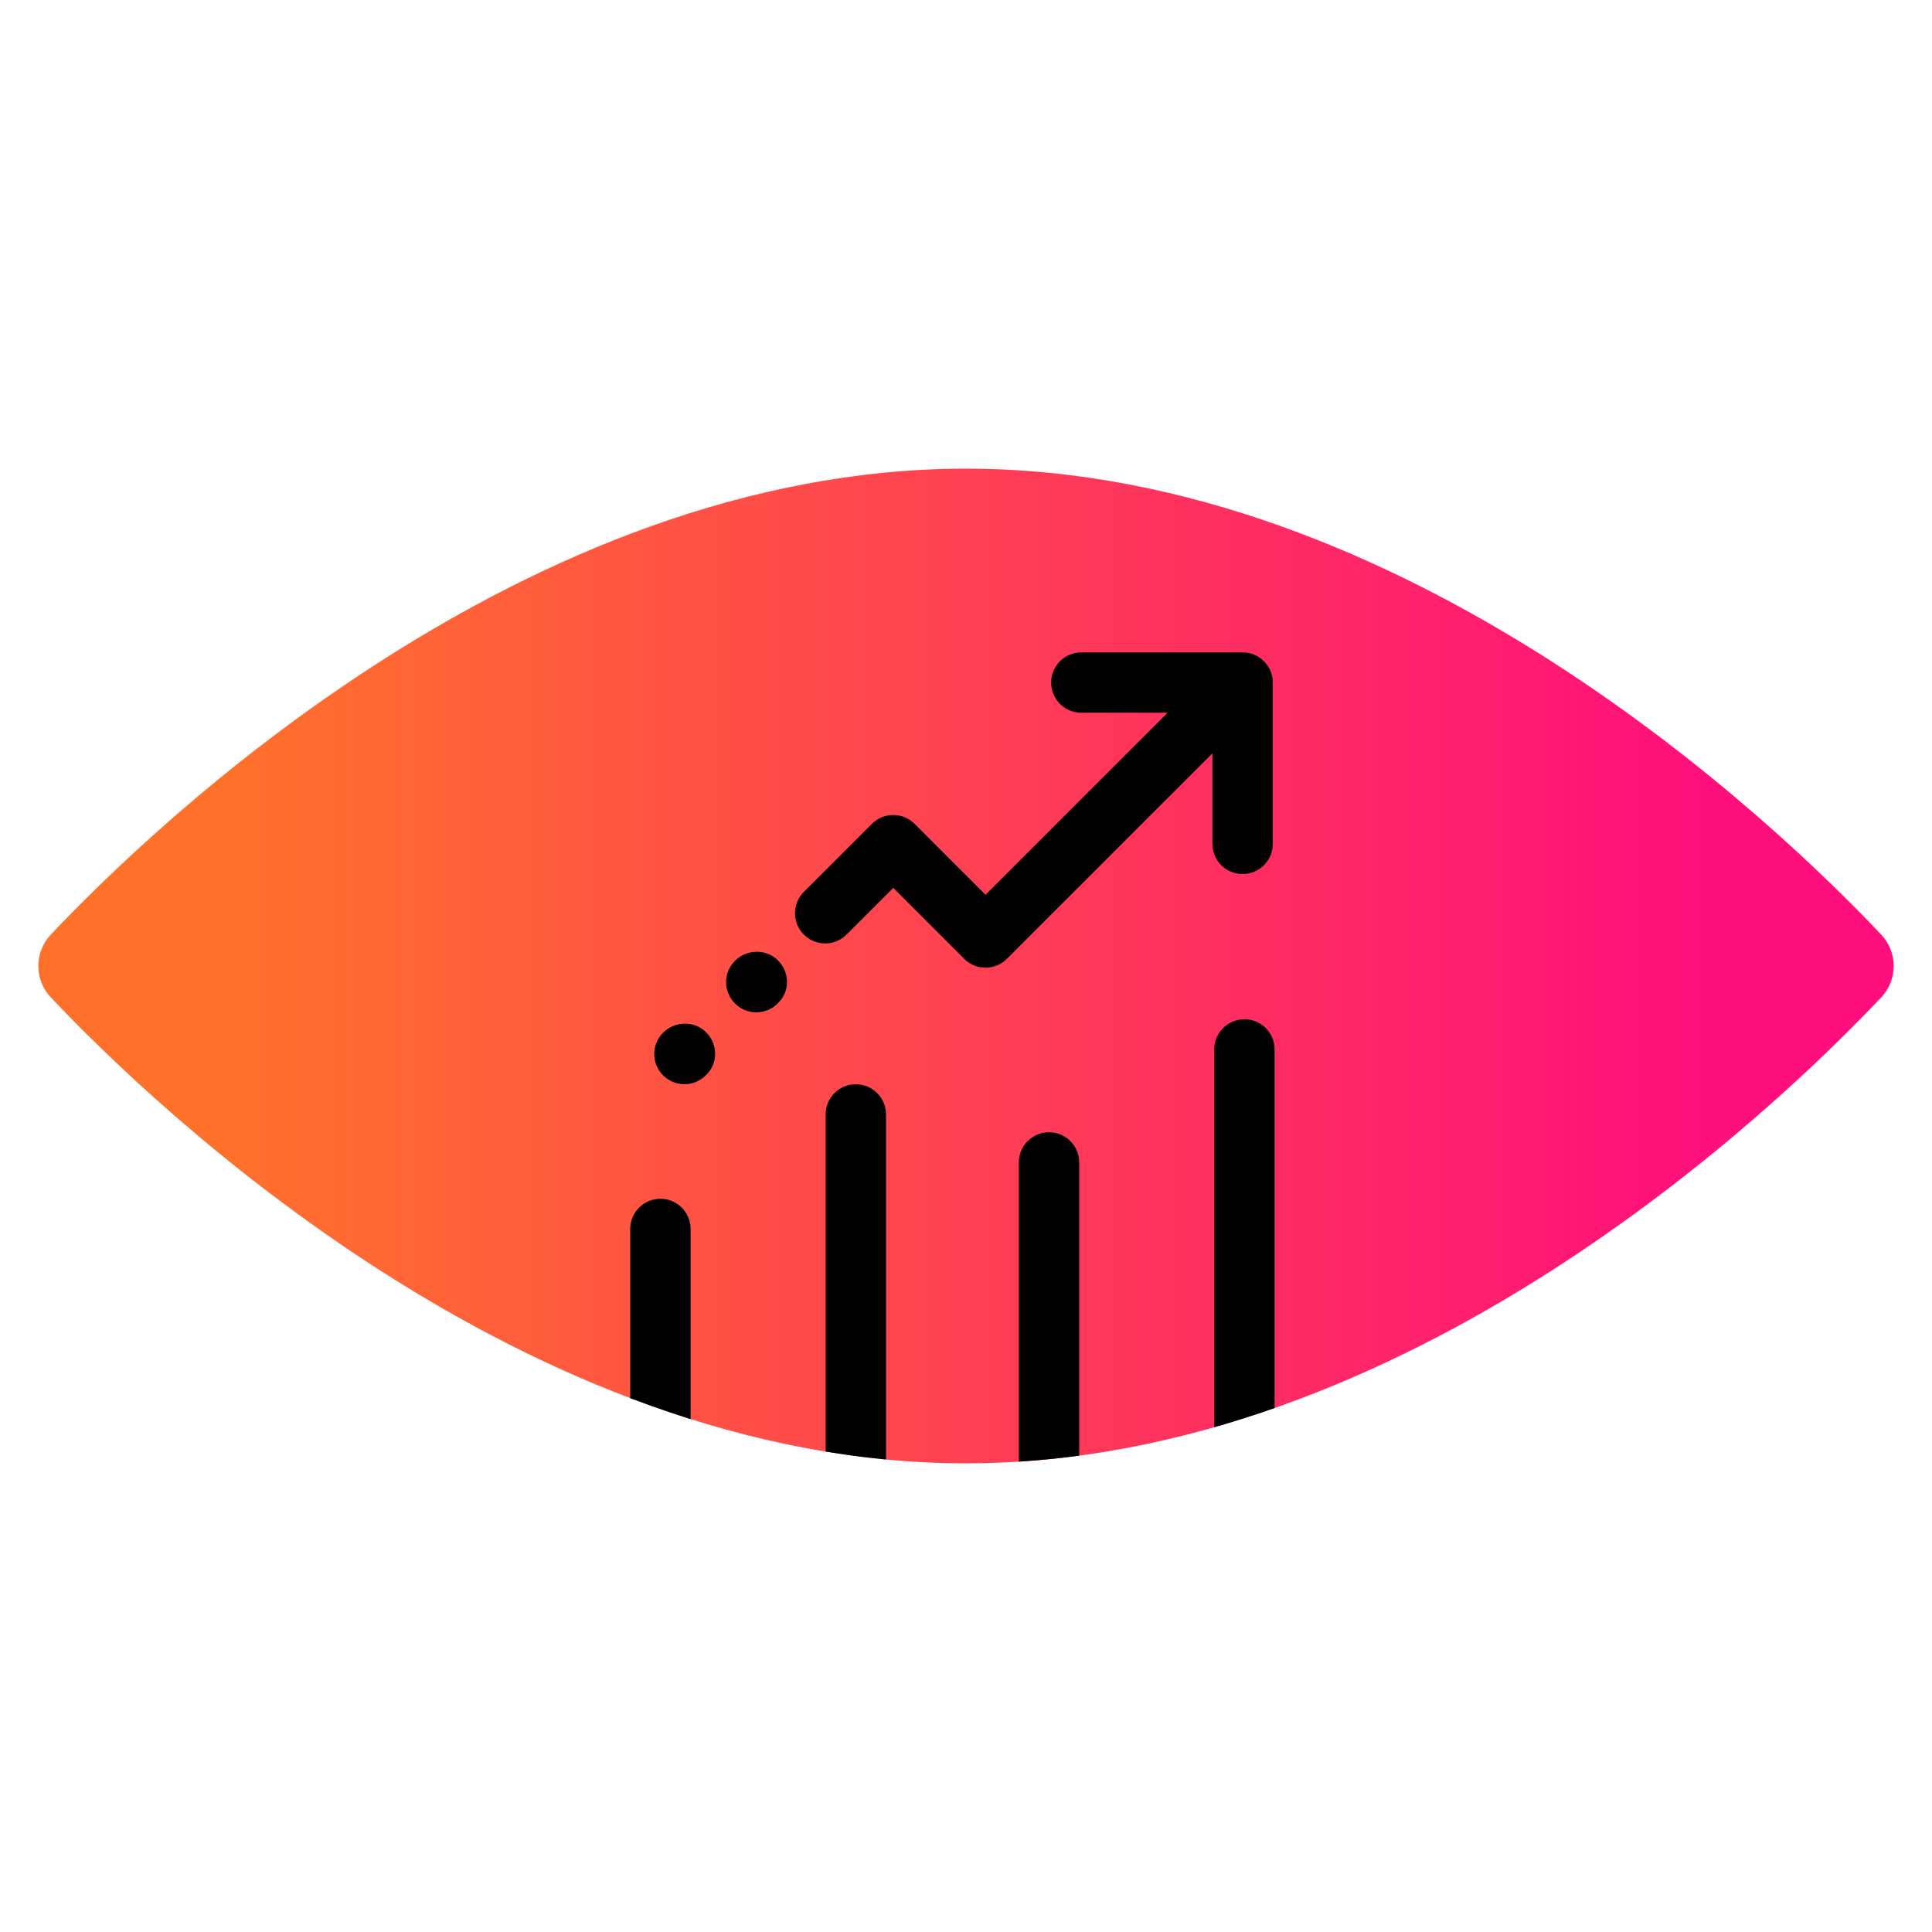
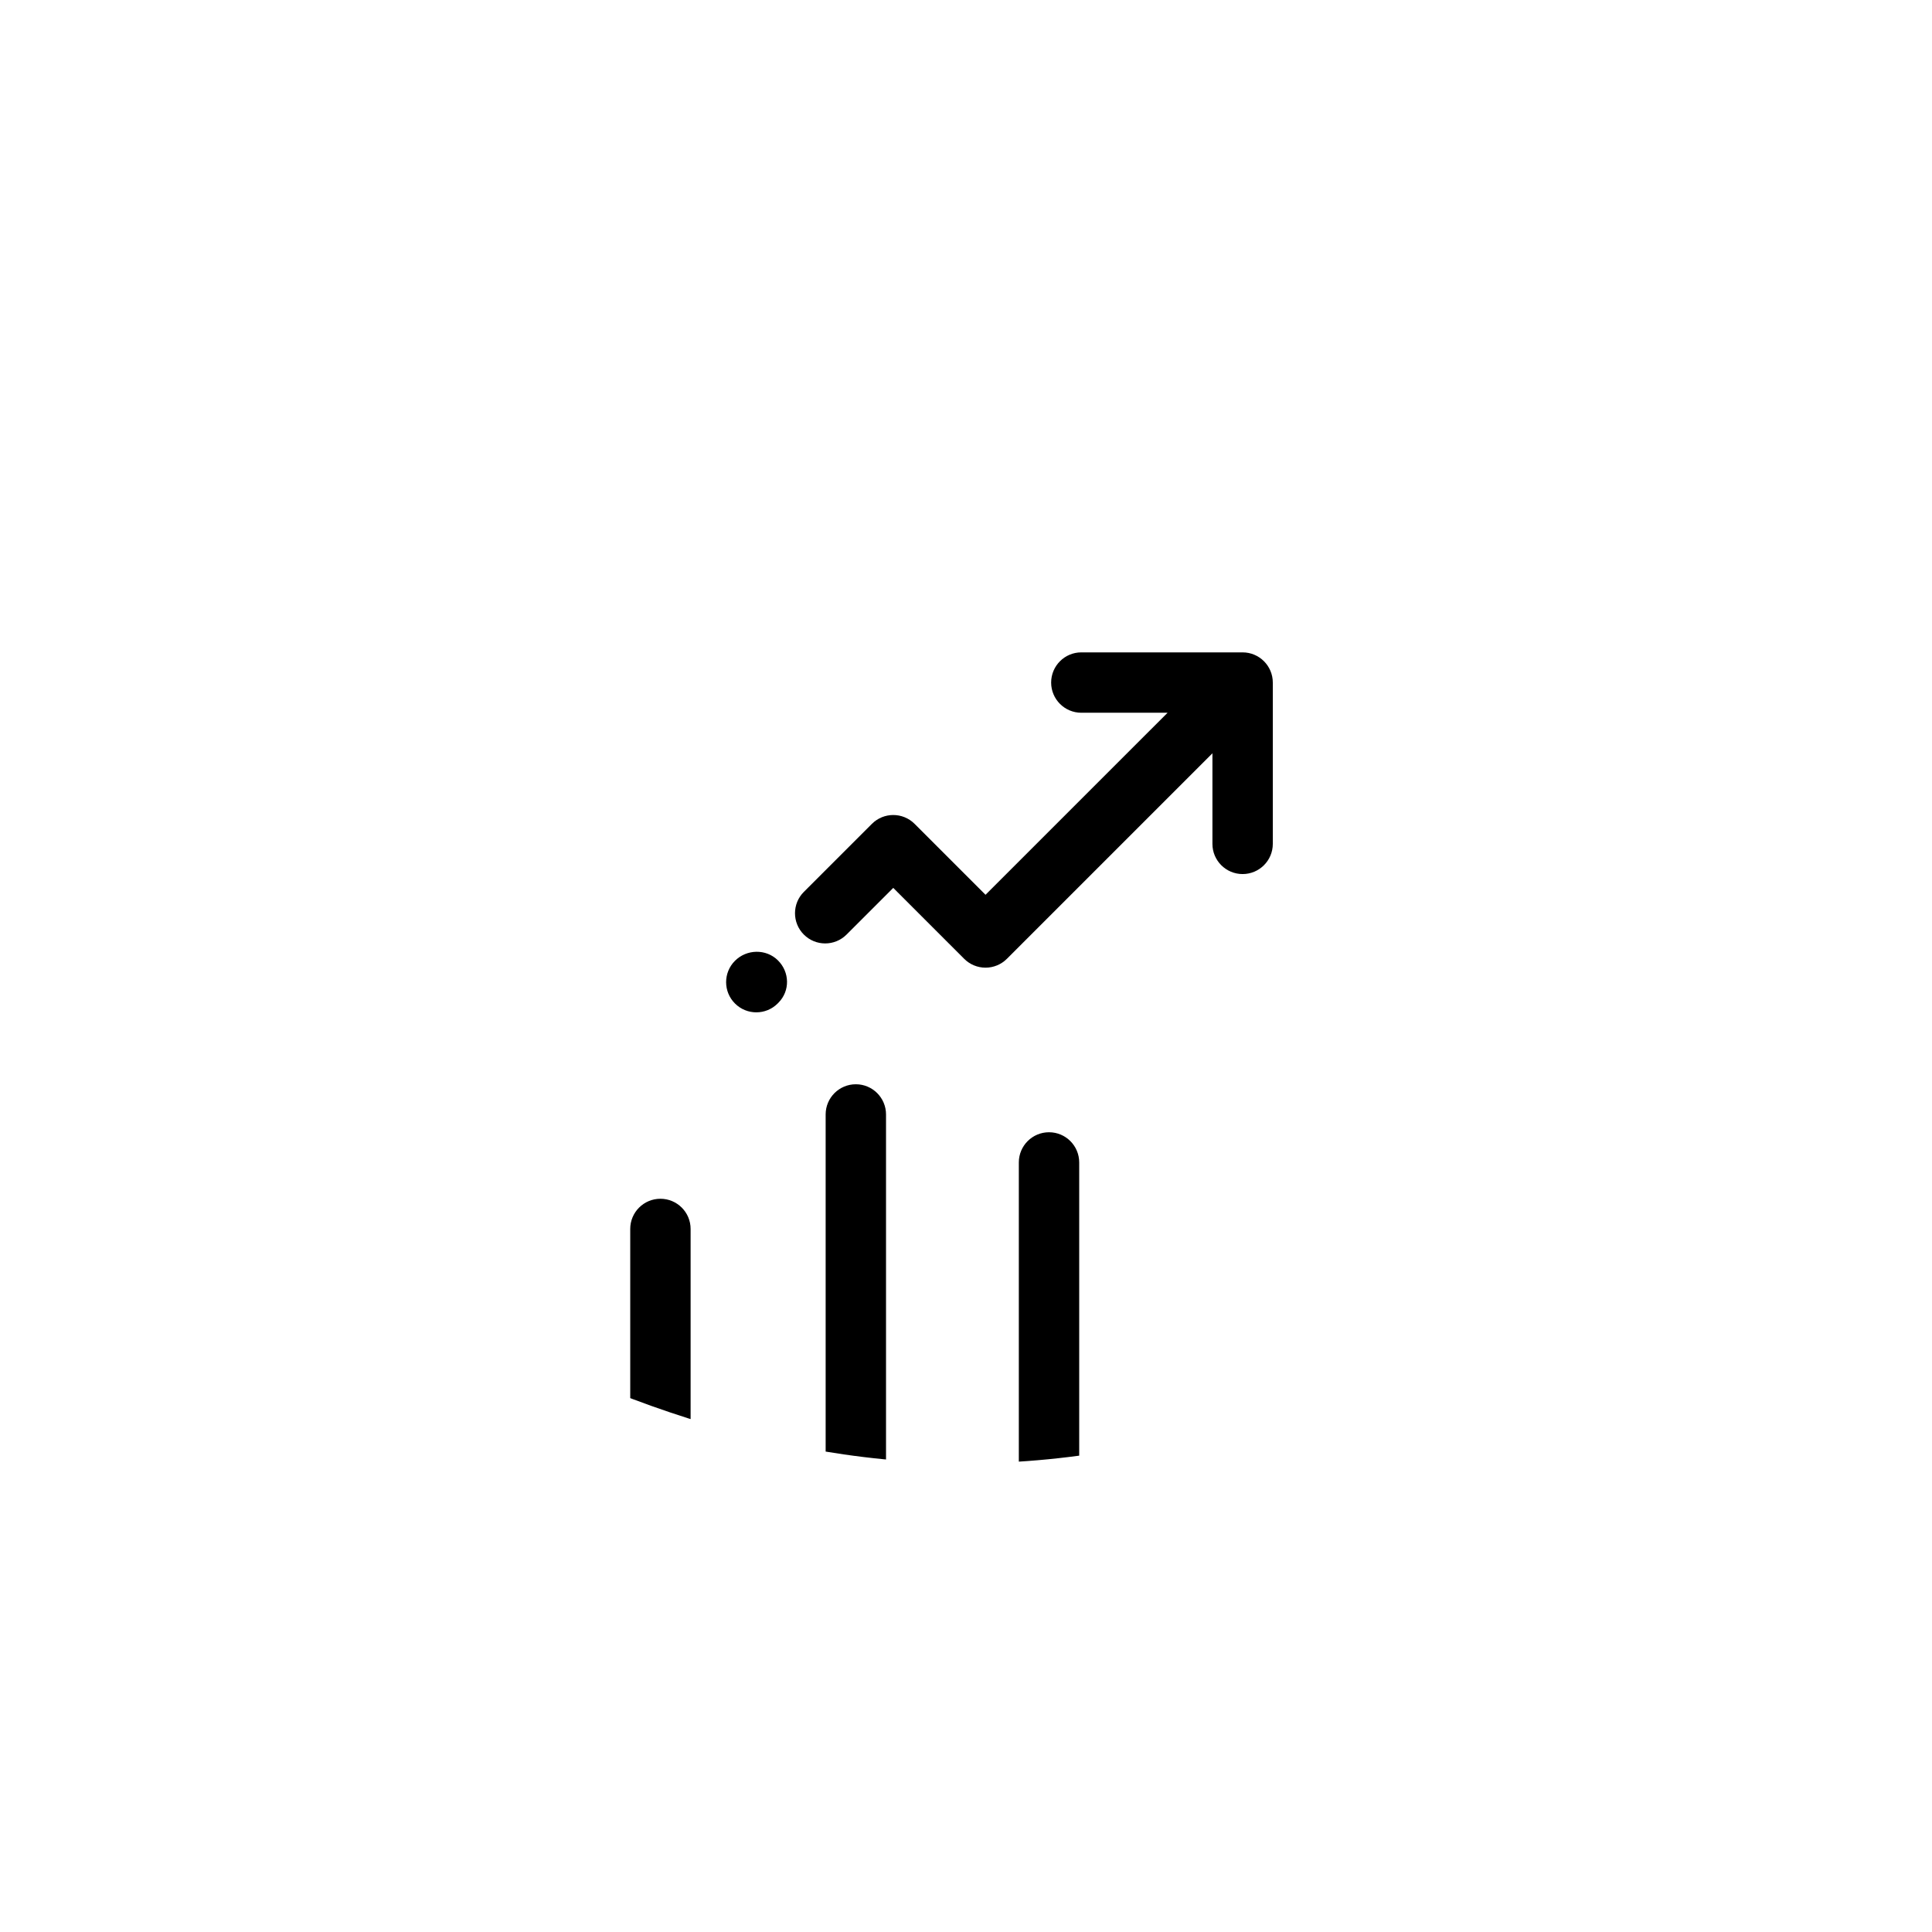
<svg xmlns="http://www.w3.org/2000/svg" id="Expressive_Outlined" viewBox="0 0 192 192">
  <defs>
    <style>.cls-1{clip-path:url(#clippath);}.cls-2{fill:none;}.cls-2,.cls-3,.cls-4{stroke-width:0px;}.cls-3{fill:url(#Orange-to-pink-gradient);}</style>
    <linearGradient id="Orange-to-pink-gradient" x1="3.809" y1="96" x2="188.191" y2="96" gradientUnits="userSpaceOnUse">
      <stop offset=".1" stop-color="#ff712b" />
      <stop offset=".9" stop-color="#ff0f7b" />
    </linearGradient>
    <clipPath id="clippath">
      <path class="cls-2" d="m186.95,92.879c1.655,1.752,1.655,4.491,0,6.242-10.25,10.854-47.081,46.303-90.95,46.303S15.3,109.975,5.05,99.121c-1.655-1.752-1.655-4.491,0-6.242,10.25-10.854,47.081-46.303,90.95-46.303s80.7,35.45,90.95,46.303Z" />
    </clipPath>
  </defs>
  <g id="whole-picture">
-     <path class="cls-3" d="m186.95,92.879c1.655,1.752,1.655,4.491,0,6.242-10.25,10.854-47.081,46.303-90.95,46.303S15.3,109.975,5.05,99.121c-1.655-1.752-1.655-4.491,0-6.242,10.25-10.854,47.081-46.303,90.95-46.303s80.7,35.45,90.95,46.303Z" />
    <path class="cls-4" d="m123.49,64.832h-16.028c-1.657,0-3,1.343-3,3s1.343,3,3,3h8.571l-18.092,18.091-7.049-7.049c-1.172-1.172-3.07-1.171-4.242-.001l-6.764,6.762c-1.172,1.171-1.172,3.071,0,4.243,1.17,1.172,3.07,1.171,4.242.001l4.643-4.641,7.049,7.049c.562.563,1.325.879,2.121.879s1.559-.316,2.121-.878l20.428-20.427v9.002c0,1.657,1.343,3,3,3s3-1.343,3-3v-16.03c0-1.657-1.343-3-3-3Z" />
-     <path class="cls-4" d="m65.897,102.625c-1.172,1.171-1.172,3.071,0,4.242.586.586,1.353.879,2.121.879s1.535-.293,2.121-.879l.07-.07c1.172-1.171,1.137-3.036-.035-4.207-1.171-1.172-3.104-1.136-4.277.035Z" />
    <path class="cls-4" d="m73.032,95.491c-1.167,1.175-1.161,3.075.015,4.242.586.582,1.35.872,2.114.872.771,0,1.542-.295,2.129-.886l.07-.071c1.167-1.175,1.126-3.04-.05-4.207-1.175-1.167-3.109-1.127-4.278.05Z" />
    <g class="cls-1">
      <path class="cls-4" d="m65.632,145.654c-1.657,0-3-1.343-3-3v-20.522c0-1.657,1.343-3,3-3s3,1.343,3,3v20.522c0,1.657-1.343,3-3,3Z" />
      <path class="cls-4" d="m85.052,150.575c-1.657,0-3-1.343-3-3v-36.822c0-1.657,1.343-3,3-3s3,1.343,3,3v36.822c0,1.657-1.343,3-3,3Z" />
-       <path class="cls-4" d="m123.67,145.963c-1.657,0-3-1.343-3-3v-38.669c0-1.657,1.343-3,3-3s3,1.343,3,3v38.669c0,1.657-1.343,3-3,3Z" />
-       <path class="cls-4" d="m104.25,150.884c-1.657,0-3-1.343-3-3v-32.362c0-1.657,1.343-3,3-3s3,1.343,3,3v32.362c0,1.657-1.343,3-3,3Z" />
+       <path class="cls-4" d="m104.25,150.884c-1.657,0-3-1.343-3-3v-32.362c0-1.657,1.343-3,3-3s3,1.343,3,3v32.362Z" />
    </g>
  </g>
</svg>